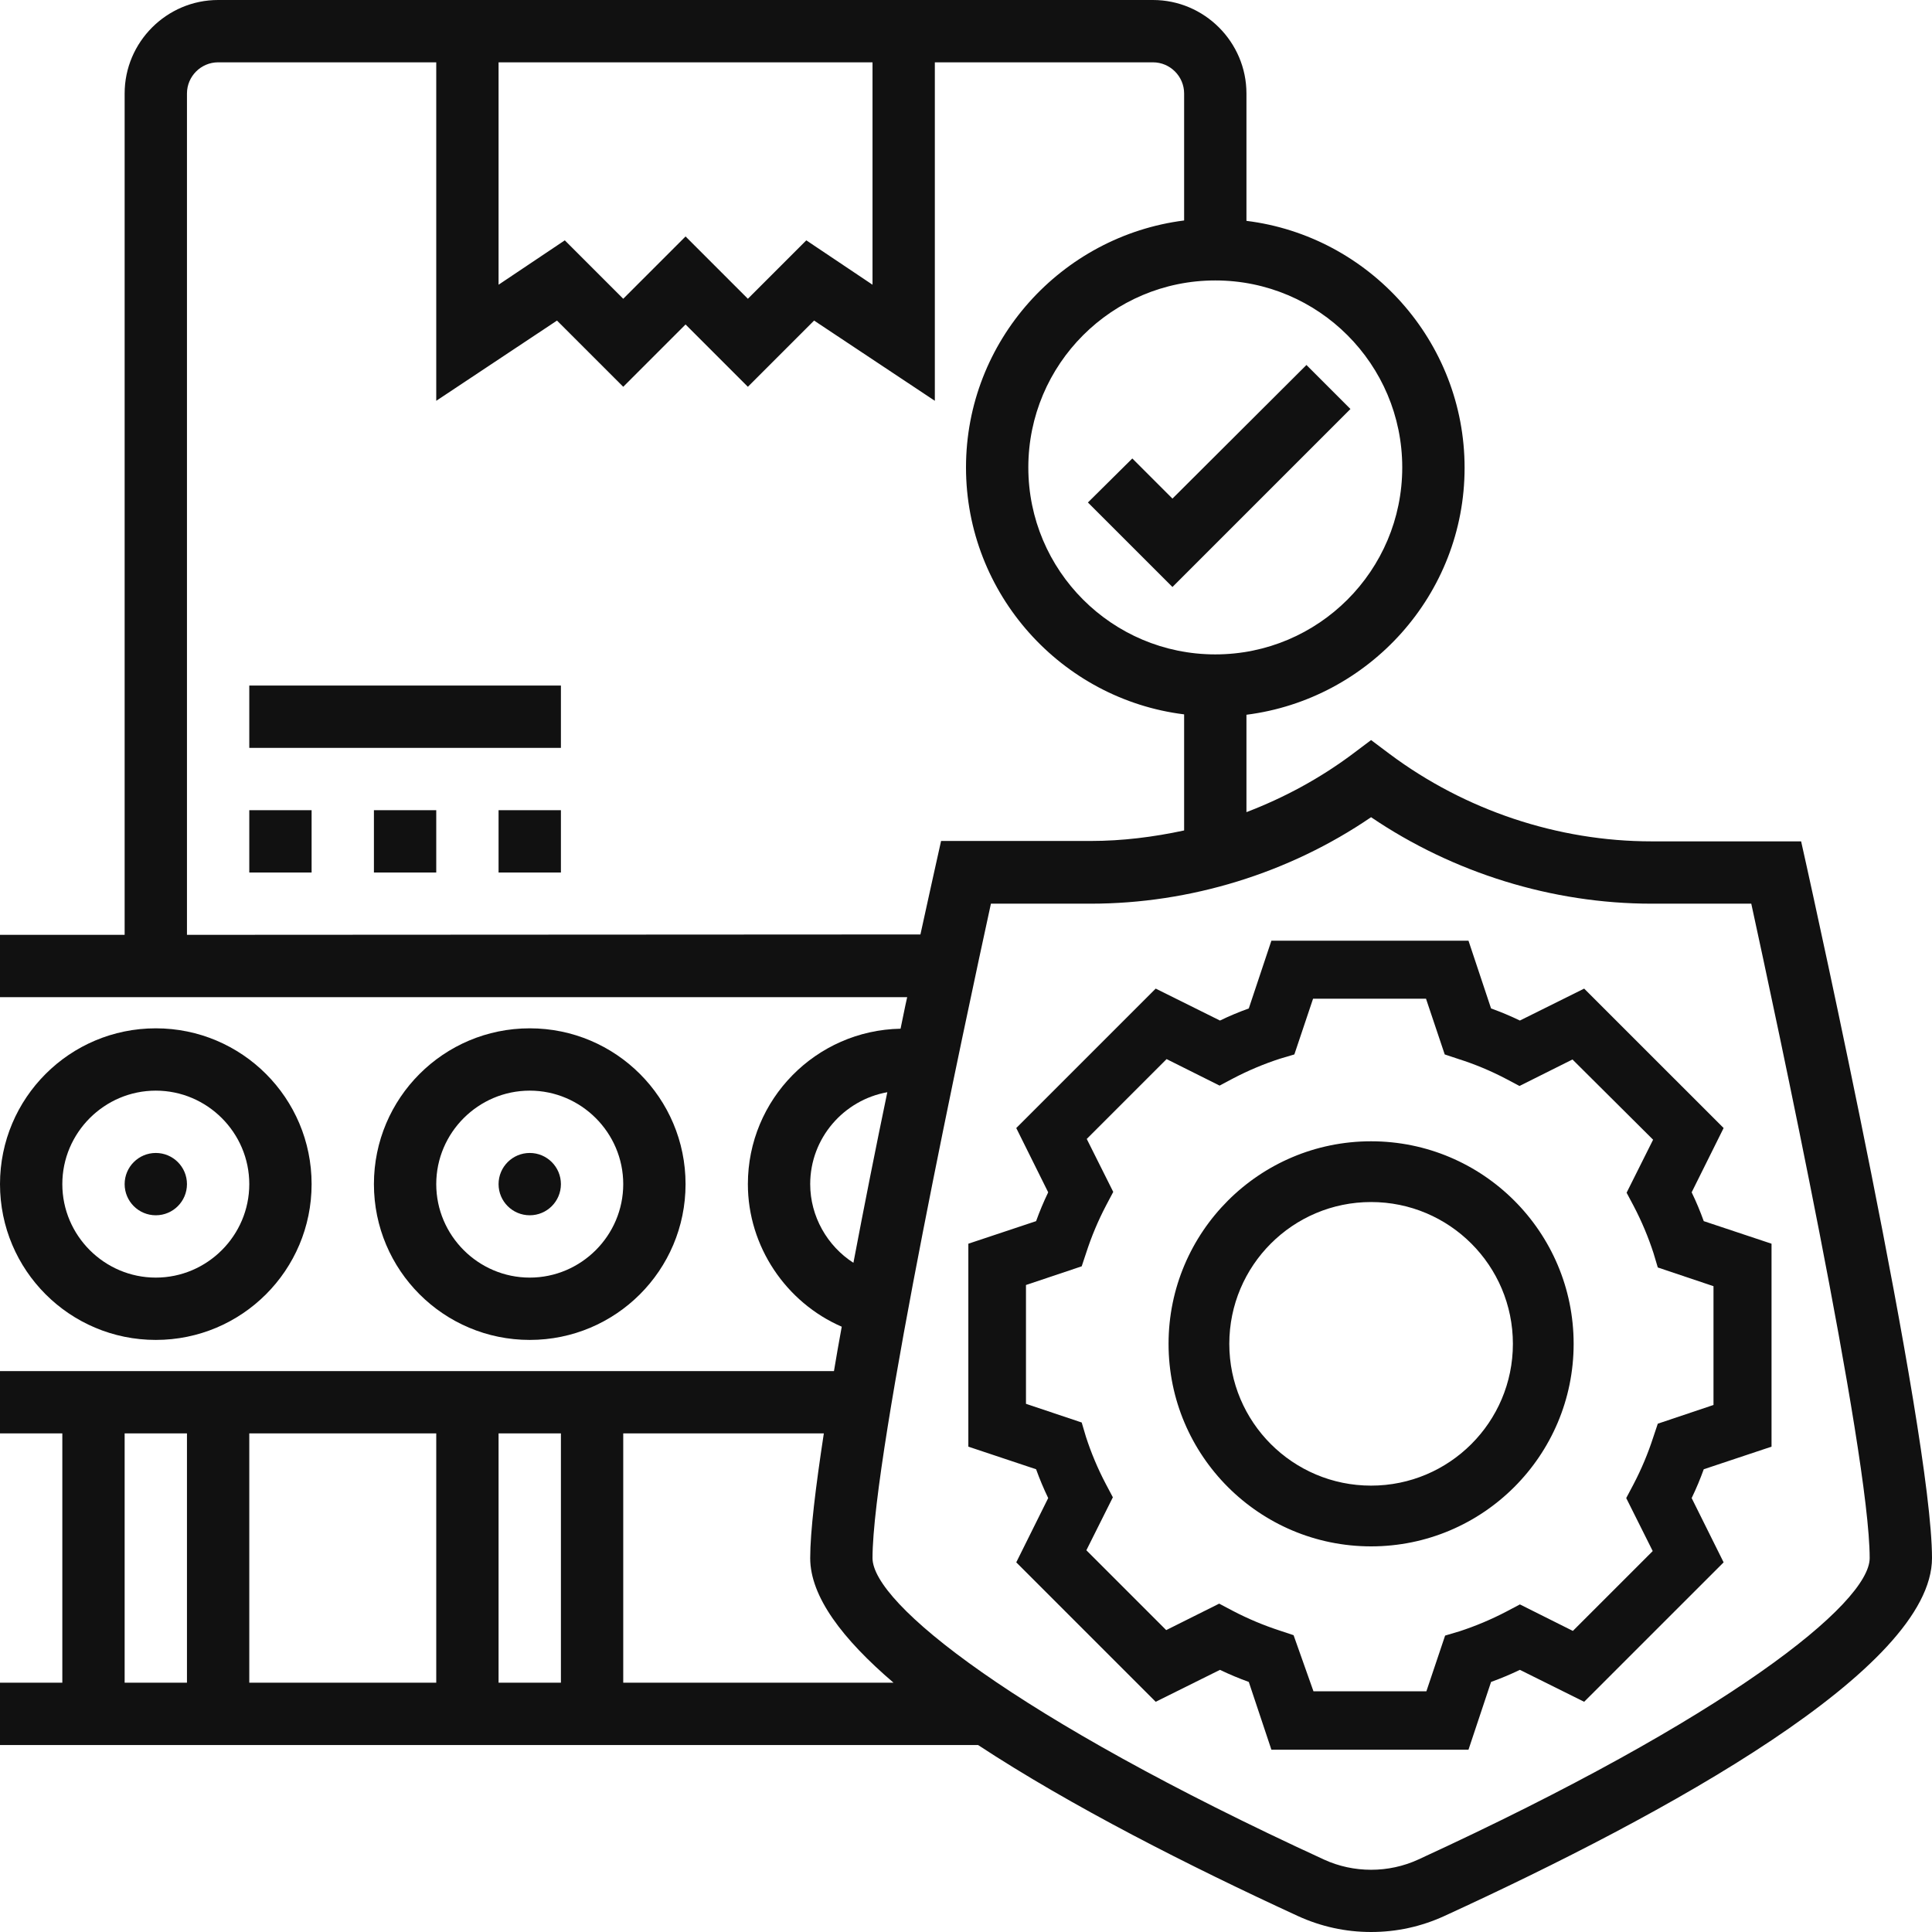
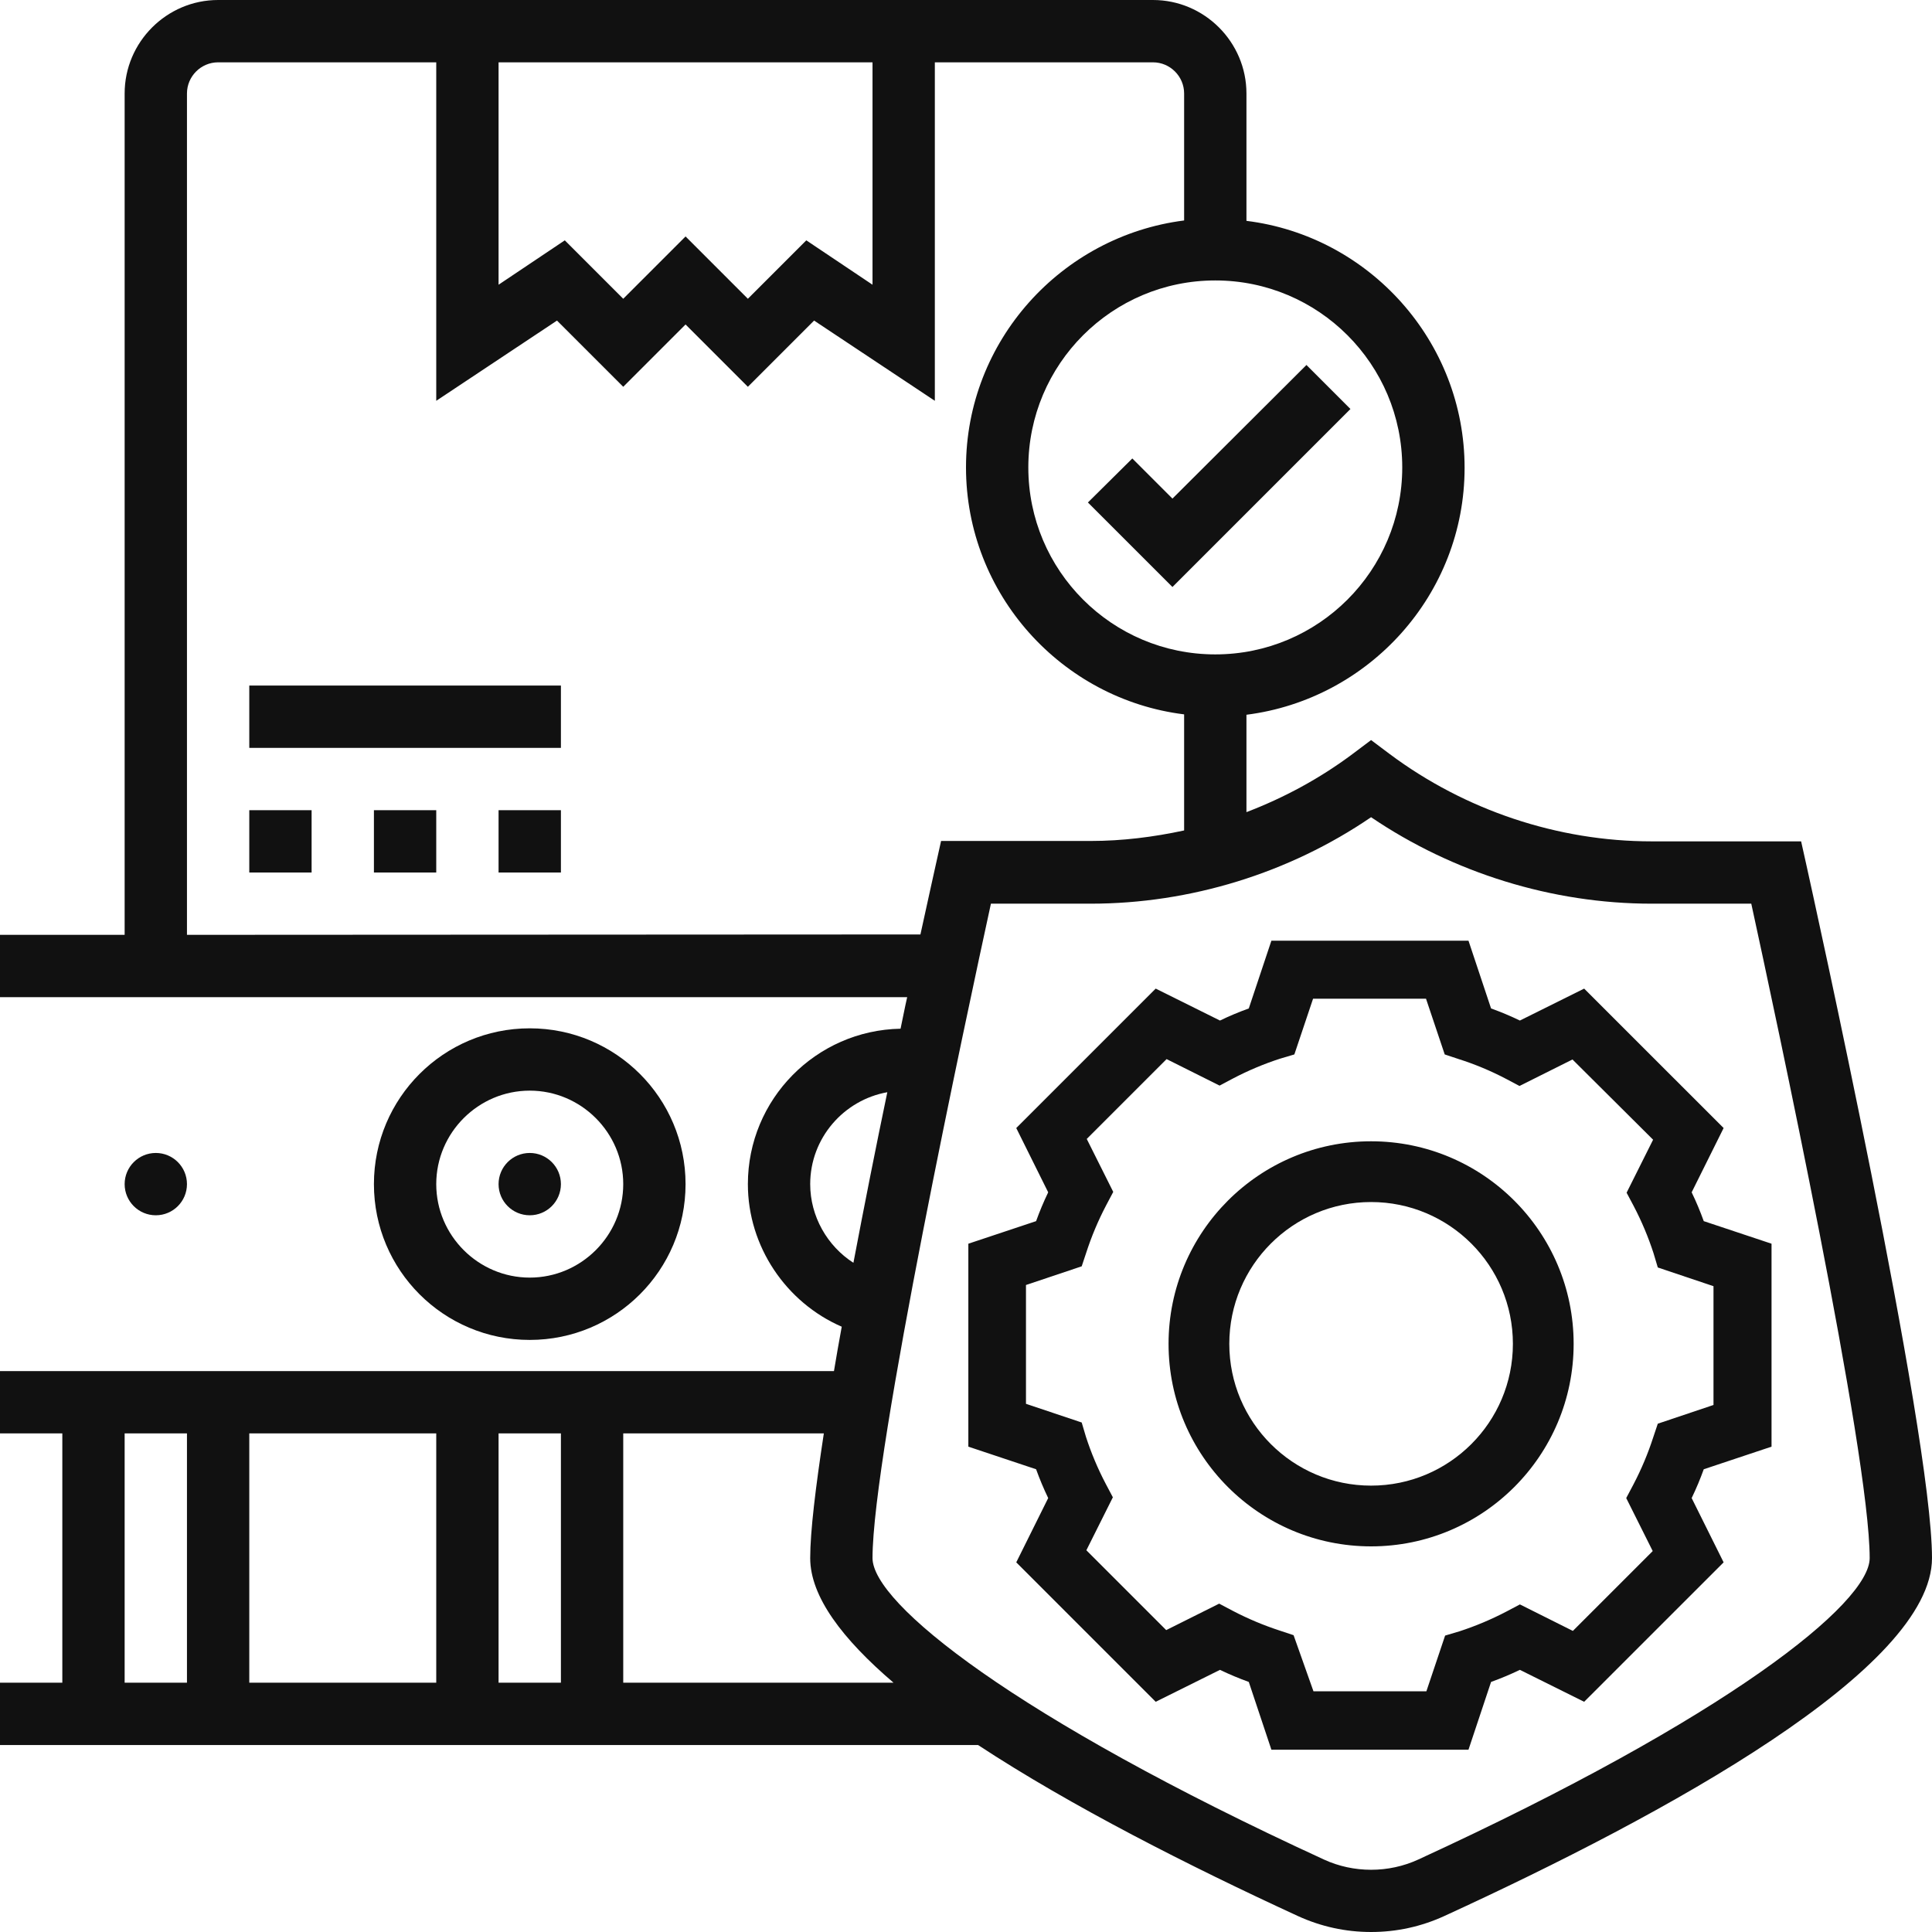
<svg xmlns="http://www.w3.org/2000/svg" width="70" height="70" viewBox="0 0 70 70" fill="none">
  <path d="M65.456 31.373L65.258 30.484H59.839C56.438 30.484 53.079 29.355 50.355 27.323L49.677 26.814L49 27.323C47.829 28.198 46.53 28.903 45.161 29.425V25.897C49.607 25.333 53.065 21.536 53.065 16.95C53.065 12.363 49.607 8.552 45.161 8.002V3.387C45.161 1.524 43.637 0 41.774 0H7.903C6.04 0 4.516 1.524 4.516 3.387V33.871H0V36.129H32.869C32.784 36.496 32.714 36.877 32.629 37.272C29.567 37.329 27.097 39.827 27.097 42.903C27.097 45.161 28.48 47.194 30.498 48.069C30.399 48.619 30.3 49.155 30.216 49.677H0V51.935H2.258V60.968H0V63.226H35.438C38.81 65.442 43.101 67.615 47.024 69.421C47.857 69.802 48.746 70 49.677 70C50.609 70 51.498 69.802 52.331 69.421C60.389 65.724 70 60.46 70 56.452C70 51.865 65.639 32.206 65.456 31.373ZM50.806 16.936C50.806 20.675 47.772 23.71 44.032 23.71C40.292 23.71 37.258 20.675 37.258 16.936C37.258 13.196 40.292 10.161 44.032 10.161C47.772 10.161 50.806 13.196 50.806 16.936ZM18.064 2.258H31.613V10.316L29.214 8.708L27.097 10.825L24.839 8.567L22.581 10.825L20.464 8.708L18.064 10.316V2.258ZM6.774 33.871V3.387C6.774 2.766 7.282 2.258 7.903 2.258H15.806V14.522L20.181 11.615L22.581 14.014L24.839 11.756L27.097 14.014L29.496 11.615L33.871 14.522V2.258H41.774C42.395 2.258 42.903 2.766 42.903 3.387V7.988C38.458 8.552 35 12.349 35 16.936C35 21.522 38.458 25.333 42.903 25.883V30.089C41.788 30.329 40.659 30.47 39.516 30.47H34.097L33.899 31.359C33.857 31.528 33.659 32.46 33.349 33.857L6.774 33.871ZM29.355 42.903C29.355 41.238 30.569 39.855 32.149 39.573C31.74 41.534 31.317 43.665 30.921 45.754C29.976 45.147 29.355 44.075 29.355 42.903ZM18.064 51.935H20.323V60.968H18.064V51.935ZM15.806 60.968H9.032V51.935H15.806V60.968ZM4.516 51.935H6.774V60.968H4.516V51.935ZM22.581 60.968V51.935H29.849C29.552 53.883 29.355 55.492 29.355 56.452C29.355 57.849 30.526 59.387 32.375 60.968H22.581ZM51.385 67.375C50.312 67.869 49.042 67.869 47.97 67.375C36.736 62.21 31.613 58.089 31.613 56.452C31.613 52.641 35.042 36.694 35.903 32.742H39.516C43.115 32.742 46.7 31.641 49.677 29.609C52.655 31.627 56.24 32.742 59.839 32.742H63.452C64.312 36.694 67.742 52.641 67.742 56.452C67.742 58.089 62.619 62.21 51.385 67.375Z" fill="#111111" />
  <path d="M49.677 41.562C45.754 41.562 42.55 44.766 42.55 48.69C42.55 52.613 45.754 55.816 49.677 55.816C53.601 55.816 56.804 52.613 56.804 48.69C56.804 44.766 53.601 41.562 49.677 41.562ZM49.677 54.038C46.728 54.038 44.329 51.639 44.329 48.69C44.329 45.74 46.728 43.341 49.677 43.341C52.627 43.341 55.026 45.74 55.026 48.69C55.026 51.639 52.627 54.038 49.677 54.038Z" fill="#111111" />
  <path d="M49.677 56.028C45.627 56.028 42.339 52.74 42.339 48.69C42.339 44.639 45.627 41.351 49.677 41.351C53.728 41.351 57.016 44.639 57.016 48.69C57.016 52.74 53.728 56.028 49.677 56.028ZM49.677 41.774C45.867 41.774 42.762 44.879 42.762 48.69C42.762 52.5 45.867 55.605 49.677 55.605C53.488 55.605 56.593 52.5 56.593 48.69C56.593 44.879 53.488 41.774 49.677 41.774ZM49.677 54.25C46.615 54.25 44.117 51.752 44.117 48.69C44.117 45.627 46.615 43.129 49.677 43.129C52.74 43.129 55.238 45.627 55.238 48.69C55.238 51.752 52.74 54.25 49.677 54.25ZM49.677 43.552C46.841 43.552 44.54 45.853 44.54 48.69C44.54 51.526 46.841 53.827 49.677 53.827C52.514 53.827 54.815 51.526 54.815 48.69C54.815 45.853 52.514 43.552 49.677 43.552Z" fill="#111111" />
-   <path d="M11.29 42.903C11.29 39.784 8.764 37.258 5.645 37.258C2.526 37.258 0 39.784 0 42.903C0 46.022 2.526 48.548 5.645 48.548C8.764 48.548 11.29 46.022 11.29 42.903ZM2.258 42.903C2.258 41.04 3.782 39.516 5.645 39.516C7.508 39.516 9.032 41.04 9.032 42.903C9.032 44.766 7.508 46.29 5.645 46.29C3.782 46.29 2.258 44.766 2.258 42.903Z" fill="#111111" />
  <path d="M5.645 44.032C6.269 44.032 6.774 43.527 6.774 42.903C6.774 42.28 6.269 41.774 5.645 41.774C5.022 41.774 4.516 42.28 4.516 42.903C4.516 43.527 5.022 44.032 5.645 44.032Z" fill="#111111" />
  <path d="M24.839 42.903C24.839 39.784 22.312 37.258 19.194 37.258C16.075 37.258 13.548 39.784 13.548 42.903C13.548 46.022 16.075 48.548 19.194 48.548C22.312 48.548 24.839 46.022 24.839 42.903ZM15.806 42.903C15.806 41.04 17.331 39.516 19.194 39.516C21.056 39.516 22.581 41.04 22.581 42.903C22.581 44.766 21.056 46.29 19.194 46.29C17.331 46.29 15.806 44.766 15.806 42.903Z" fill="#111111" />
  <path d="M19.194 44.032C19.817 44.032 20.323 43.527 20.323 42.903C20.323 42.28 19.817 41.774 19.194 41.774C18.57 41.774 18.064 42.28 18.064 42.903C18.064 43.527 18.57 44.032 19.194 44.032Z" fill="#111111" />
  <path d="M41.026 16.611L39.417 18.206L42.48 21.268L48.929 14.819L47.335 13.224L42.48 18.065L41.026 16.611Z" fill="#111111" />
  <path d="M9.032 29.355H11.29V31.613H9.032V29.355Z" fill="#111111" />
  <path d="M18.064 29.355H20.323V31.613H18.064V29.355Z" fill="#111111" />
  <path d="M13.548 29.355H15.806V31.613H13.548V29.355Z" fill="#111111" />
  <path d="M9.032 24.839H20.323V27.097H9.032V24.839Z" fill="#111111" />
  <path d="M61.335 44.625C61.165 44.145 60.968 43.665 60.728 43.185L61.843 40.97L57.298 36.425L55.083 37.54C54.603 37.3 54.123 37.103 53.643 36.933L52.853 34.577H46.417L45.627 36.933C45.147 37.103 44.667 37.3 44.188 37.54L41.972 36.425L37.427 40.97L38.528 43.185C38.288 43.665 38.091 44.145 37.921 44.625L35.565 45.415V48.732V52.048L37.921 52.839C38.091 53.319 38.288 53.798 38.528 54.278L37.413 56.494L41.958 61.038L44.173 59.923C44.653 60.163 45.133 60.361 45.613 60.53L46.403 62.887H52.839L53.629 60.544C54.109 60.375 54.589 60.177 55.069 59.937L57.284 61.052L61.829 56.508L60.714 54.292C60.954 53.812 61.151 53.333 61.321 52.853L63.677 52.062V48.746V45.429L61.335 44.625ZM62.562 51.244L60.446 51.95L60.361 52.218C60.177 52.81 59.923 53.417 59.613 54.01L59.486 54.264L60.488 56.268L57.087 59.669L55.083 58.667L54.829 58.794C54.236 59.105 53.629 59.359 53.036 59.542L52.768 59.627L52.062 61.744H47.25L46.544 59.627L46.276 59.542C45.684 59.359 45.077 59.105 44.484 58.794L44.23 58.667L42.226 59.669L38.825 56.268L39.827 54.264L39.7 54.01C39.389 53.417 39.135 52.81 38.952 52.218L38.867 51.95L36.75 51.244V48.732V46.22L38.867 45.514L38.952 45.246C39.135 44.653 39.389 44.046 39.7 43.454L39.827 43.2L38.825 41.196L42.226 37.794L44.23 38.796L44.484 38.669C45.077 38.359 45.684 38.105 46.276 37.921L46.544 37.837L47.25 35.72H52.062L52.768 37.837L53.036 37.921C53.629 38.105 54.236 38.359 54.829 38.669L55.083 38.796L57.087 37.794L60.488 41.196L59.486 43.2L59.613 43.454C59.923 44.046 60.177 44.653 60.361 45.246L60.446 45.514L62.562 46.22V48.732V51.244Z" fill="#111111" />
  <path d="M53.206 63.395H46.065L45.246 60.94C44.893 60.812 44.554 60.671 44.202 60.502L41.873 61.659L36.821 56.607L37.978 54.278C37.809 53.925 37.667 53.587 37.54 53.234L35.085 52.415V45.062L37.54 44.244C37.667 43.891 37.809 43.552 37.978 43.2L36.821 40.871L41.873 35.819L44.202 36.976C44.554 36.806 44.893 36.665 45.246 36.538L46.065 34.083H53.206L54.024 36.538C54.377 36.665 54.716 36.806 55.069 36.976L57.397 35.819L62.45 40.871L61.292 43.2C61.462 43.552 61.603 43.891 61.73 44.244L64.186 45.062V52.415L61.73 53.234C61.603 53.587 61.462 53.925 61.292 54.278L62.45 56.607L57.397 61.659L55.069 60.502C54.716 60.671 54.377 60.812 54.024 60.94L53.206 63.395ZM46.77 62.407H52.5L53.248 60.163L53.474 60.079C53.925 59.923 54.391 59.726 54.857 59.5L55.083 59.387L57.2 60.446L61.25 56.395L60.192 54.278L60.304 54.052C60.53 53.587 60.728 53.121 60.883 52.669L60.968 52.444L63.212 51.696V45.768L60.968 45.02L60.883 44.794C60.728 44.343 60.53 43.877 60.304 43.411L60.192 43.185L61.25 41.069L57.2 37.018L55.083 38.077L54.857 37.964C54.391 37.738 53.925 37.54 53.474 37.385L53.248 37.3L52.5 35.056H46.784L46.036 37.3L45.81 37.385C45.359 37.54 44.893 37.738 44.428 37.964L44.202 38.077L42.085 37.018L38.02 41.069L39.079 43.185L38.966 43.411C38.74 43.877 38.542 44.343 38.387 44.794L38.303 45.02L36.059 45.768V51.696L38.303 52.444L38.387 52.669C38.542 53.121 38.74 53.587 38.966 54.052L39.079 54.278L38.02 56.395L42.071 60.446L44.188 59.387L44.413 59.5C44.879 59.726 45.345 59.923 45.796 60.079L46.022 60.163L46.77 62.407ZM52.401 62.266H46.883L46.149 60.05L46.121 60.036C45.5 59.839 44.865 59.571 44.244 59.26L44.216 59.246L42.113 60.29L38.204 56.381L39.248 54.278L39.234 54.25C38.909 53.629 38.641 53.008 38.458 52.373L38.444 52.345L36.228 51.611V45.867L38.444 45.133L38.458 45.105C38.655 44.484 38.923 43.849 39.234 43.228L39.248 43.2L38.204 41.097L42.113 37.188L44.216 38.232L44.244 38.218C44.865 37.893 45.486 37.639 46.121 37.441L46.149 37.427L46.883 35.212H52.401L53.135 37.427L53.163 37.441C53.784 37.639 54.419 37.907 55.04 38.218L55.069 38.232L57.171 37.188L61.081 41.097L60.036 43.2L60.05 43.228C60.375 43.849 60.643 44.47 60.827 45.105L60.841 45.133L63.056 45.867V51.597L60.841 52.331L60.827 52.359C60.629 52.98 60.361 53.615 60.05 54.236L60.036 54.264L61.081 56.367L57.171 60.276L55.069 59.232L55.04 59.246C54.419 59.571 53.798 59.839 53.163 60.022L53.135 60.036L52.401 62.266ZM47.589 61.278H51.681L52.359 59.26L52.881 59.105C53.446 58.921 54.024 58.681 54.589 58.385L55.069 58.131L56.988 59.091L59.881 56.198L58.921 54.278L59.175 53.798C59.472 53.234 59.712 52.655 59.895 52.091L60.065 51.583L62.083 50.905V46.601L60.065 45.923L59.909 45.401C59.726 44.837 59.486 44.258 59.19 43.694L58.935 43.214L59.895 41.294L56.974 38.387L55.054 39.347L54.575 39.093C54.01 38.796 53.431 38.556 52.853 38.373L52.345 38.204L51.667 36.185H47.575L46.897 38.204L46.375 38.359C45.81 38.542 45.232 38.782 44.667 39.079L44.188 39.333L42.268 38.373L39.375 41.266L40.335 43.185L40.081 43.665C39.784 44.23 39.544 44.808 39.361 45.373L39.192 45.881L37.173 46.558V50.863L39.192 51.54L39.347 52.062C39.53 52.627 39.77 53.206 40.067 53.77L40.321 54.25L39.361 56.169L42.254 59.062L44.173 58.103L44.653 58.357C45.218 58.653 45.796 58.893 46.361 59.077L46.869 59.246L47.589 61.278Z" fill="#111111" />
</svg>